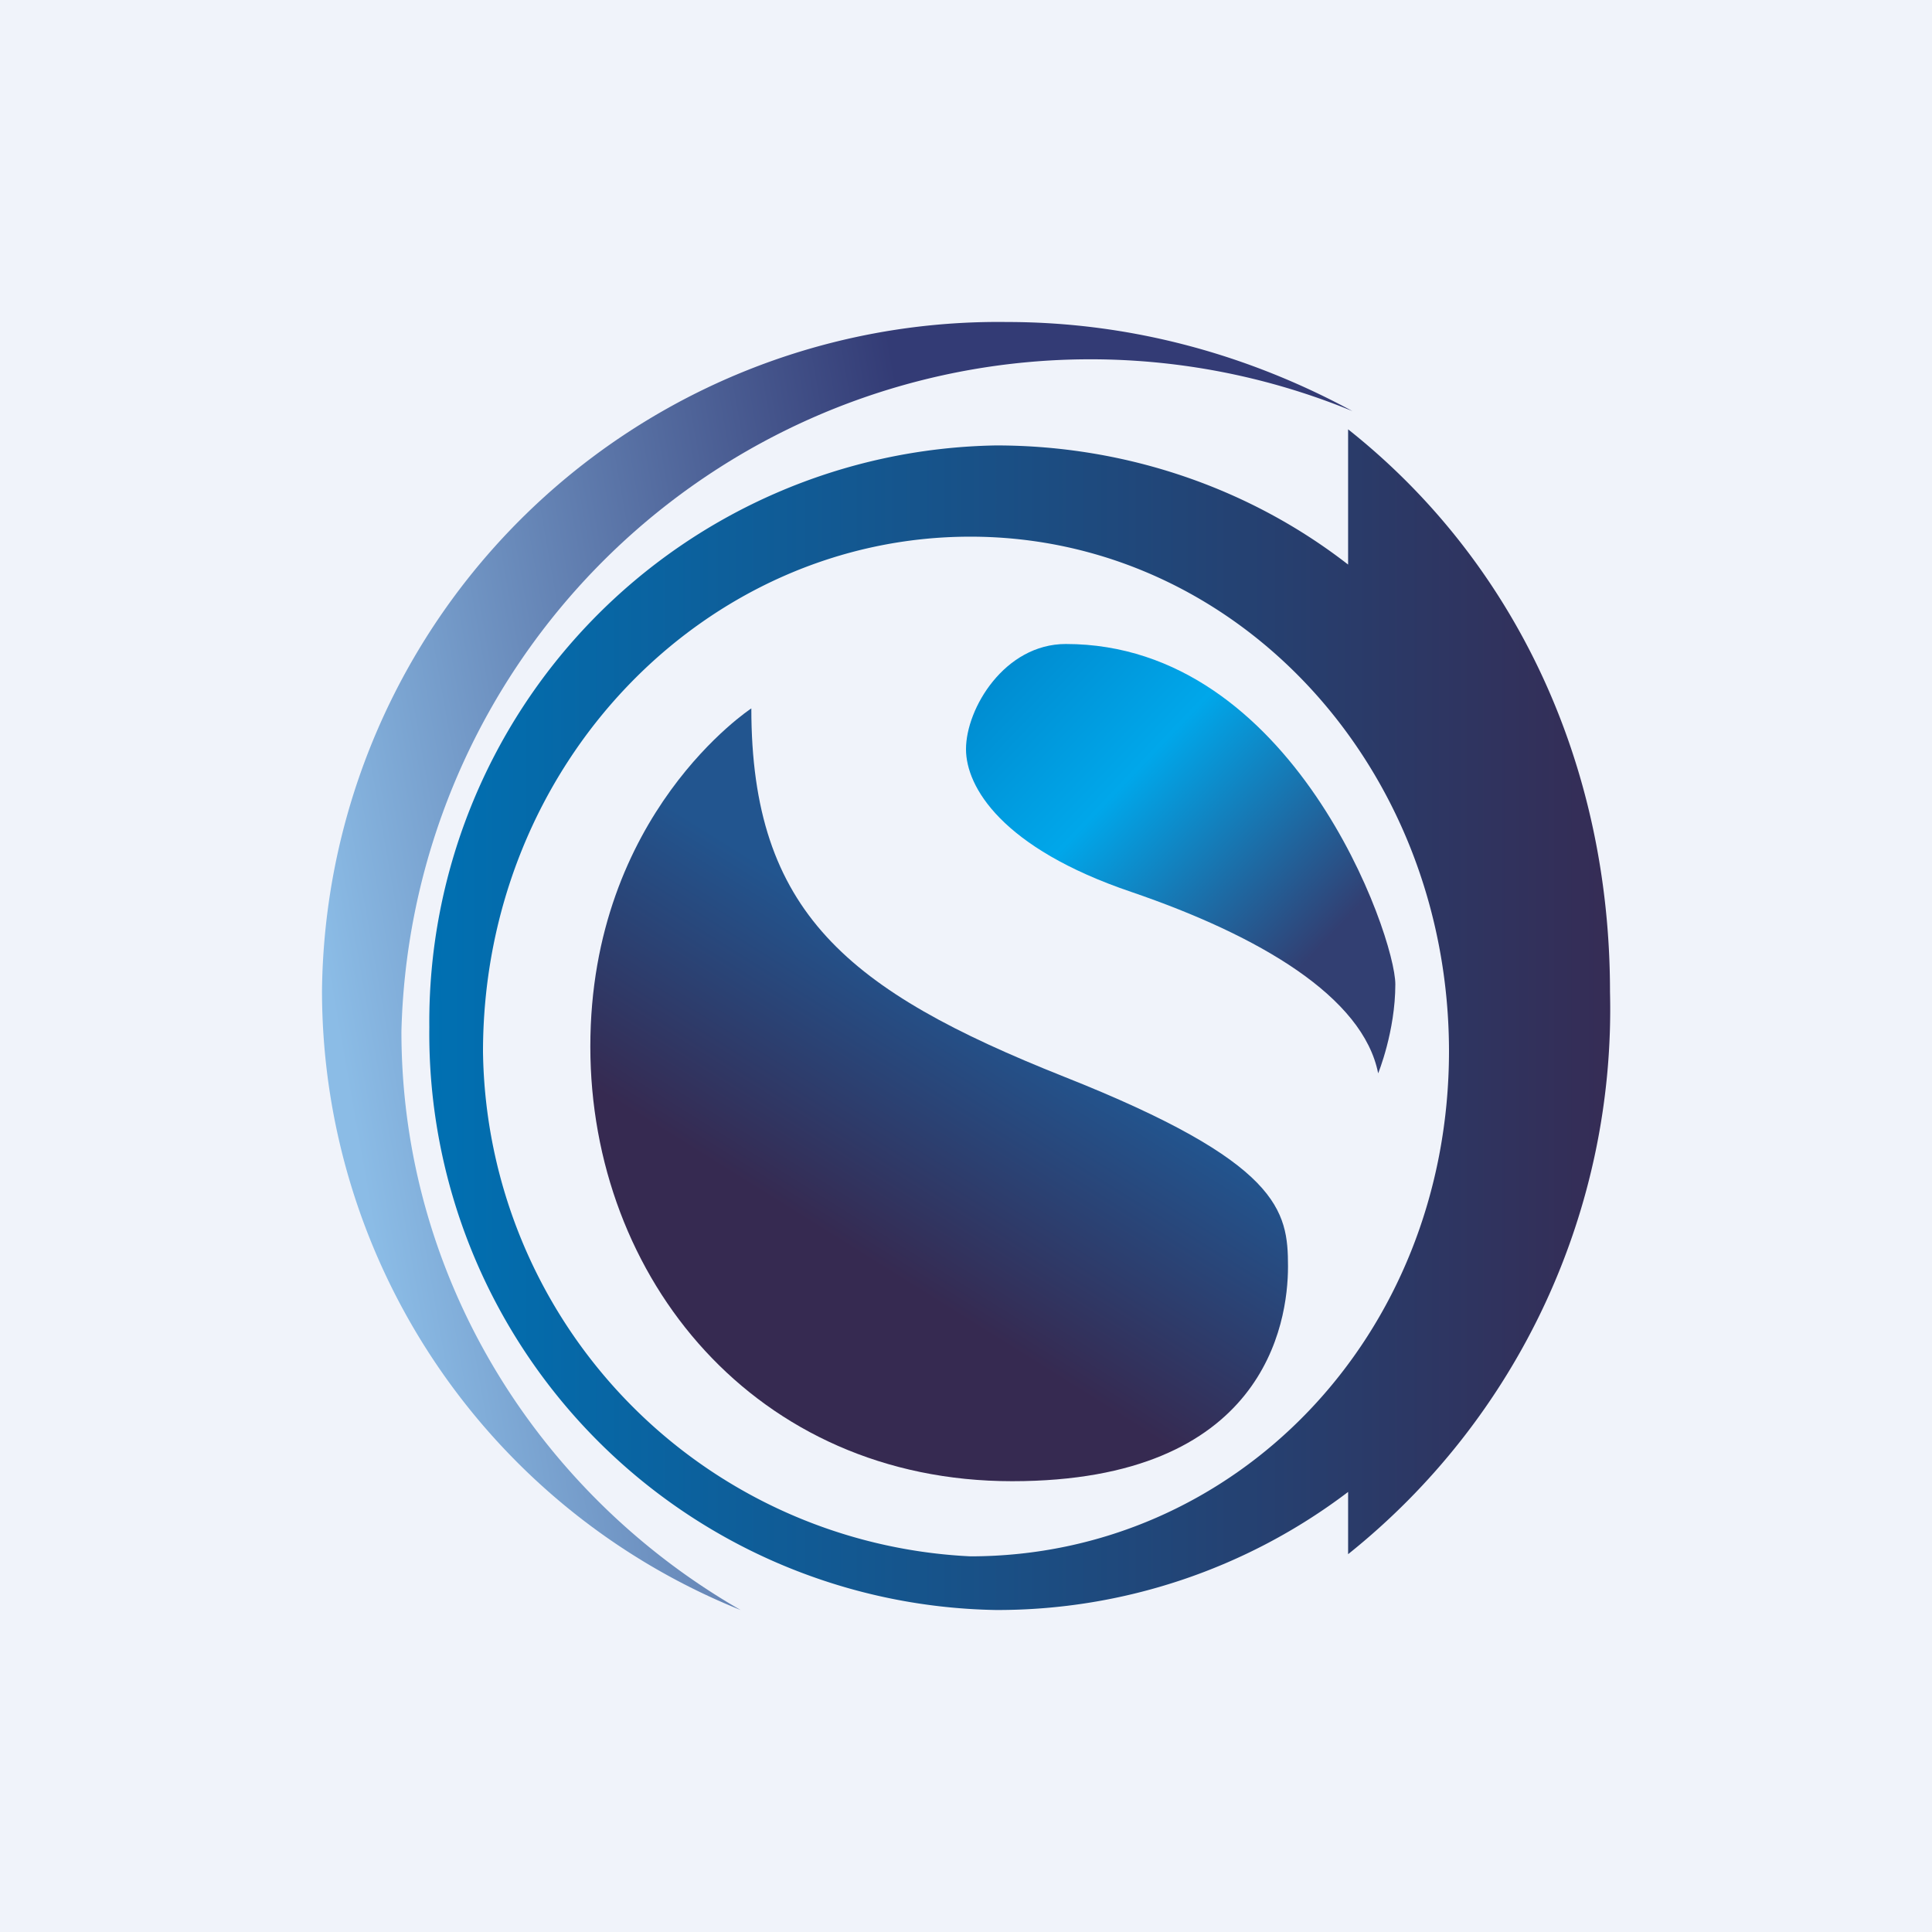
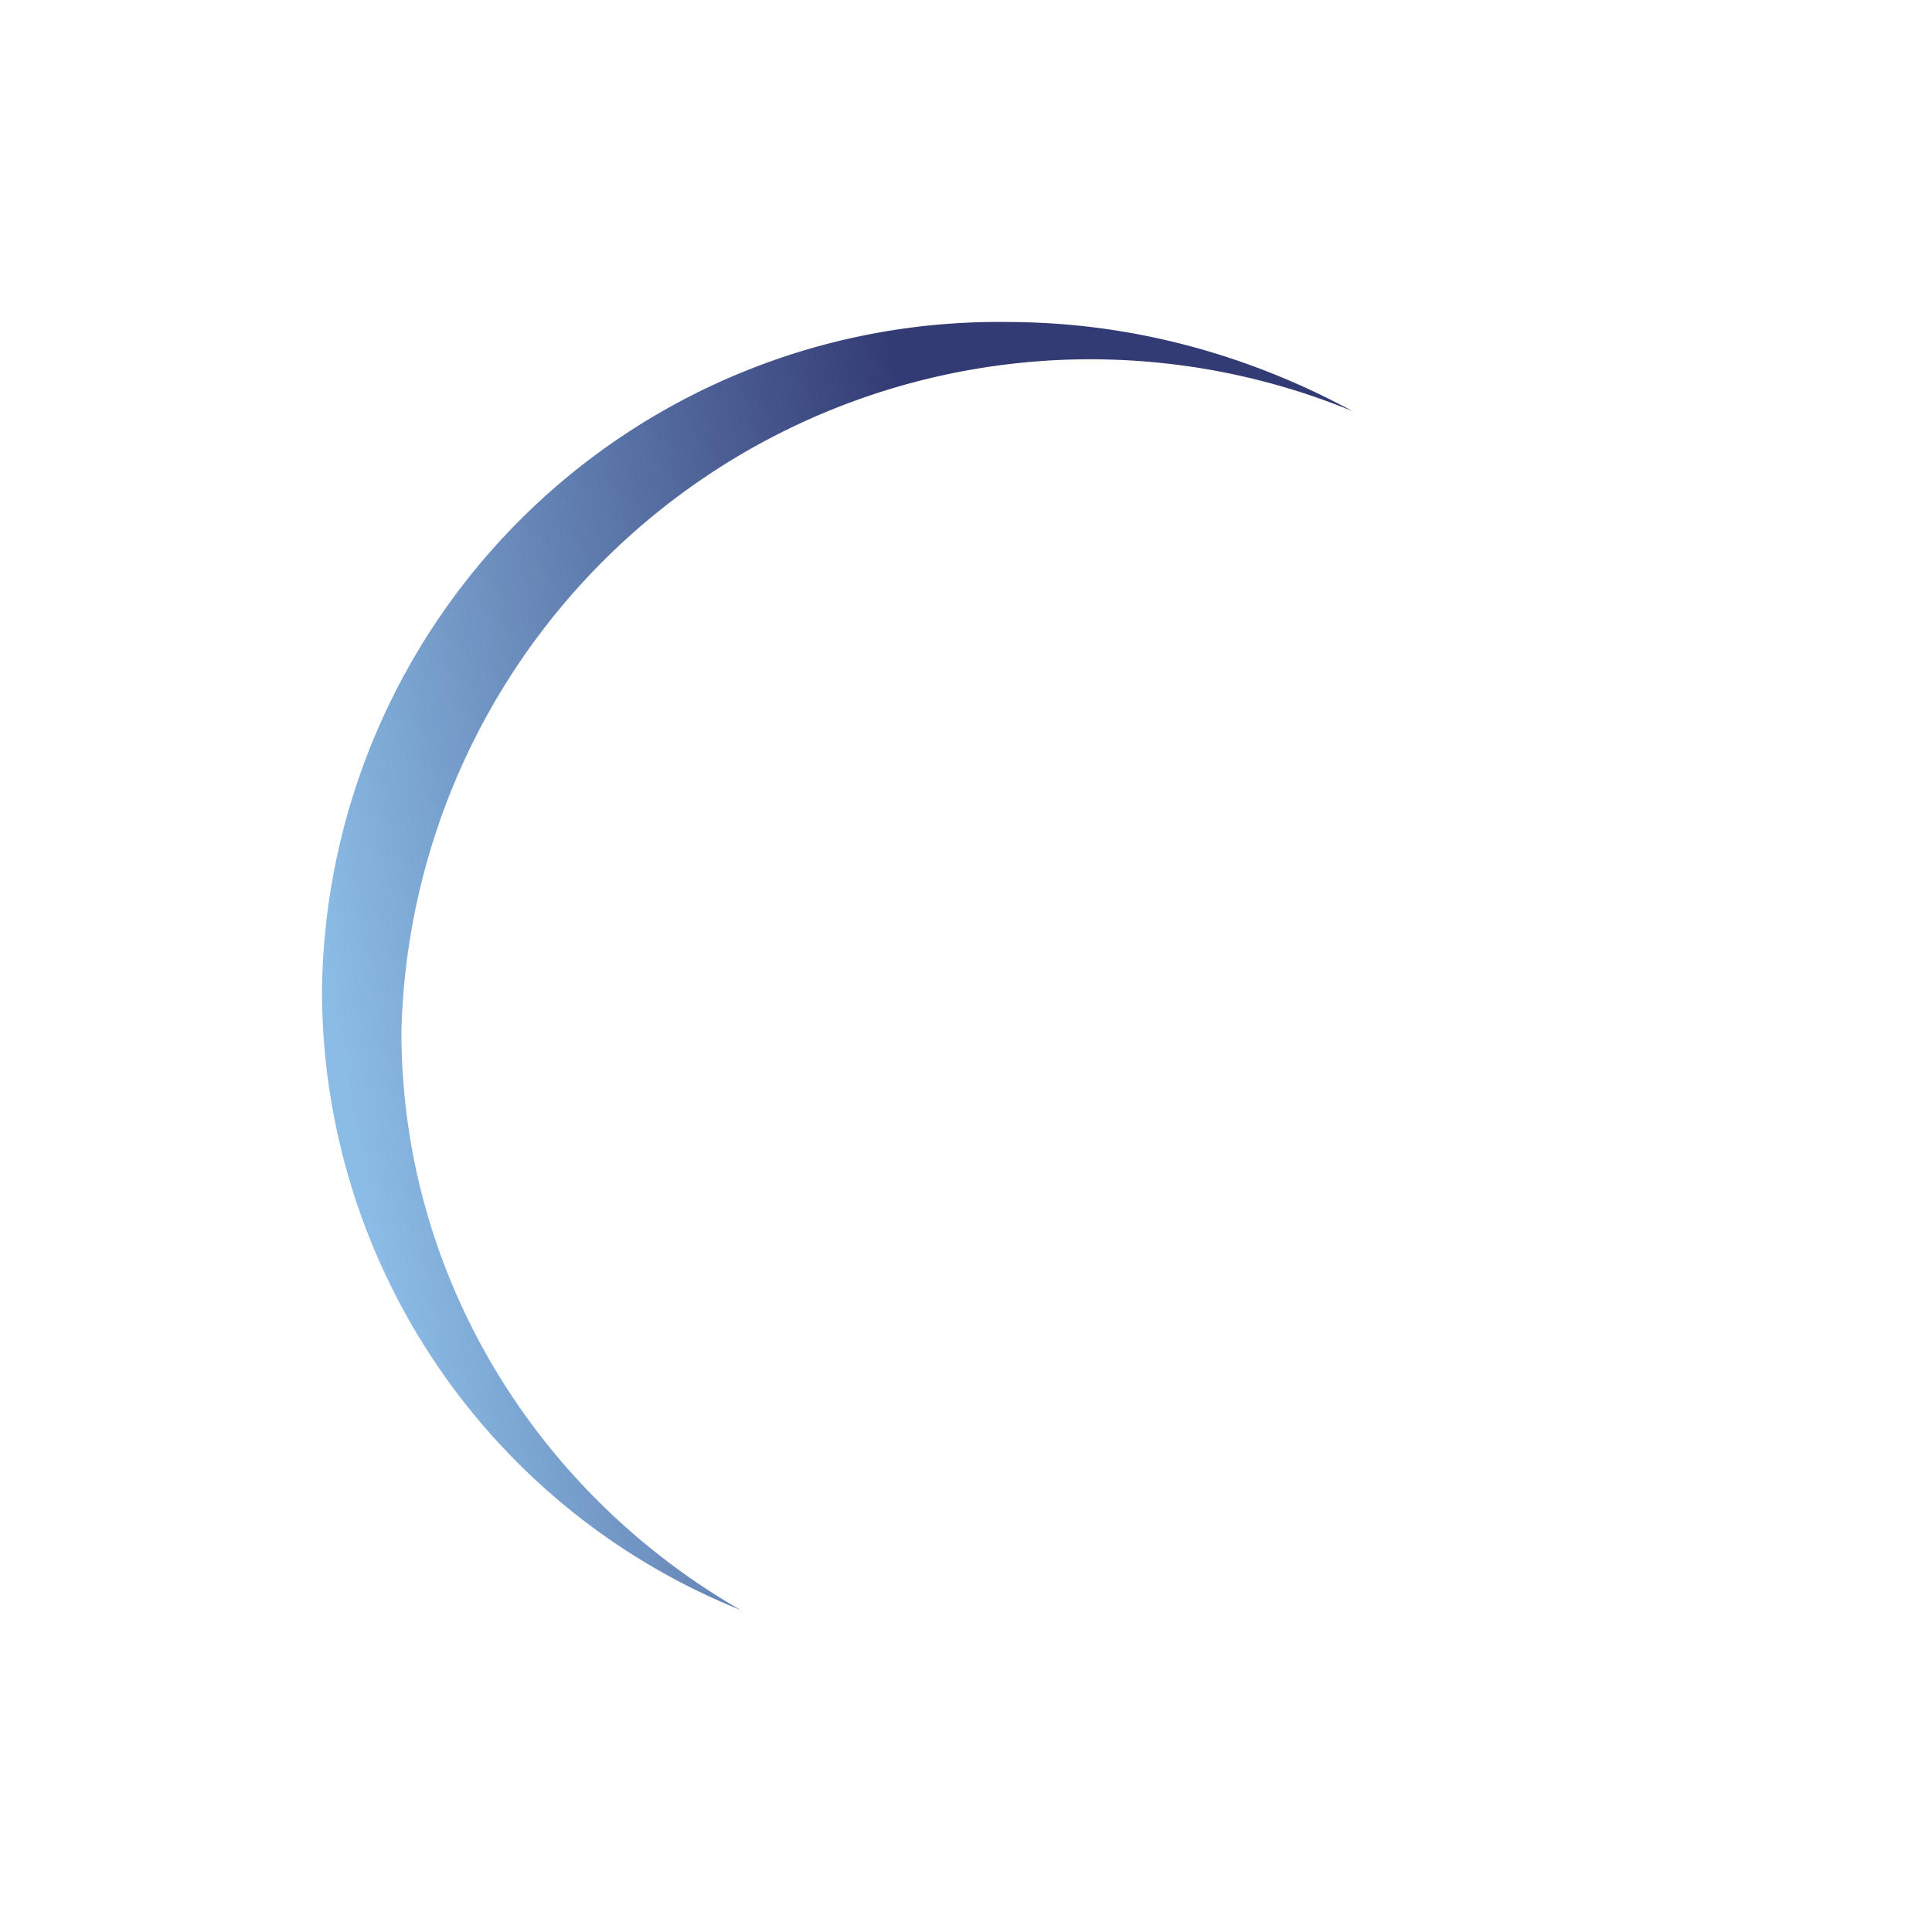
<svg xmlns="http://www.w3.org/2000/svg" width="18" height="18" viewBox="0 0 18 18">
-   <path fill="#F0F3FA" d="M0 0h18v18H0z" />
-   <path d="M15 9.24c0-2.14-.9-4.02-2.44-5.24v1.26c-.9-.7-2.05-1.11-3.28-1.11A5.37 5.37 0 0 0 4 9.57 5.37 5.37 0 0 0 9.28 15a5.4 5.4 0 0 0 3.28-1.1v.58A6.5 6.5 0 0 0 15 9.24Zm-1.5.55c0 2.67-2 4.71-4.46 4.71A4.77 4.77 0 0 1 4.5 9.8C4.5 7.12 6.57 5 9.04 5s4.46 2.13 4.46 4.8Z" fill="url(#an41rwjtm)" />
-   <path d="M7 6.6s-1.5.98-1.5 3.15c0 2.16 1.54 4.05 3.93 4.05 2.35 0 2.57-1.47 2.57-2 0-.52-.07-.97-2.09-1.77C7.9 9.23 7 8.5 7 6.6Z" fill="url(#bn41rwjtm)" />
-   <path d="M12.84 10s.16-.39.16-.83C13 8.72 12.05 6 9.93 6c-.57 0-.93.6-.93.98 0 .35.33.92 1.54 1.33 1.2.41 2.16.98 2.3 1.69Z" fill="url(#cn41rwjtm)" />
  <path d="M9.38 3c1.17 0 2.26.31 3.22.83a6.42 6.42 0 0 0-8.86 5.78c0 2.3 1.28 4.31 3.16 5.39A6.22 6.22 0 0 1 3 9.23 6.3 6.3 0 0 1 9.38 3Z" fill="url(#dn41rwjtm)" />
  <defs>
    <linearGradient id="an41rwjtm" x1="15.37" y1="9.21" x2="4.01" y2="9.21" gradientUnits="userSpaceOnUse">
      <stop stop-color="#372A52" />
      <stop offset="1" stop-color="#0070B2" />
    </linearGradient>
    <linearGradient id="bn41rwjtm" x1="9.6" y1="8.68" x2="6.39" y2="13.82" gradientUnits="userSpaceOnUse">
      <stop offset=".13" stop-color="#22558F" />
      <stop offset=".56" stop-color="#362A51" />
    </linearGradient>
    <linearGradient id="cn41rwjtm" x1="13.05" y1="10.24" x2="8.65" y2="6.04" gradientUnits="userSpaceOnUse">
      <stop offset=".25" stop-color="#323F72" />
      <stop offset=".64" stop-color="#00A7EA" />
      <stop offset="1" stop-color="#0081C6" />
    </linearGradient>
    <linearGradient id="dn41rwjtm" x1="12.98" y1="5" x2="2.65" y2="6.82" gradientUnits="userSpaceOnUse">
      <stop offset=".41" stop-color="#333B75" />
      <stop offset="1" stop-color="#8BBCE6" />
    </linearGradient>
  </defs>
</svg>